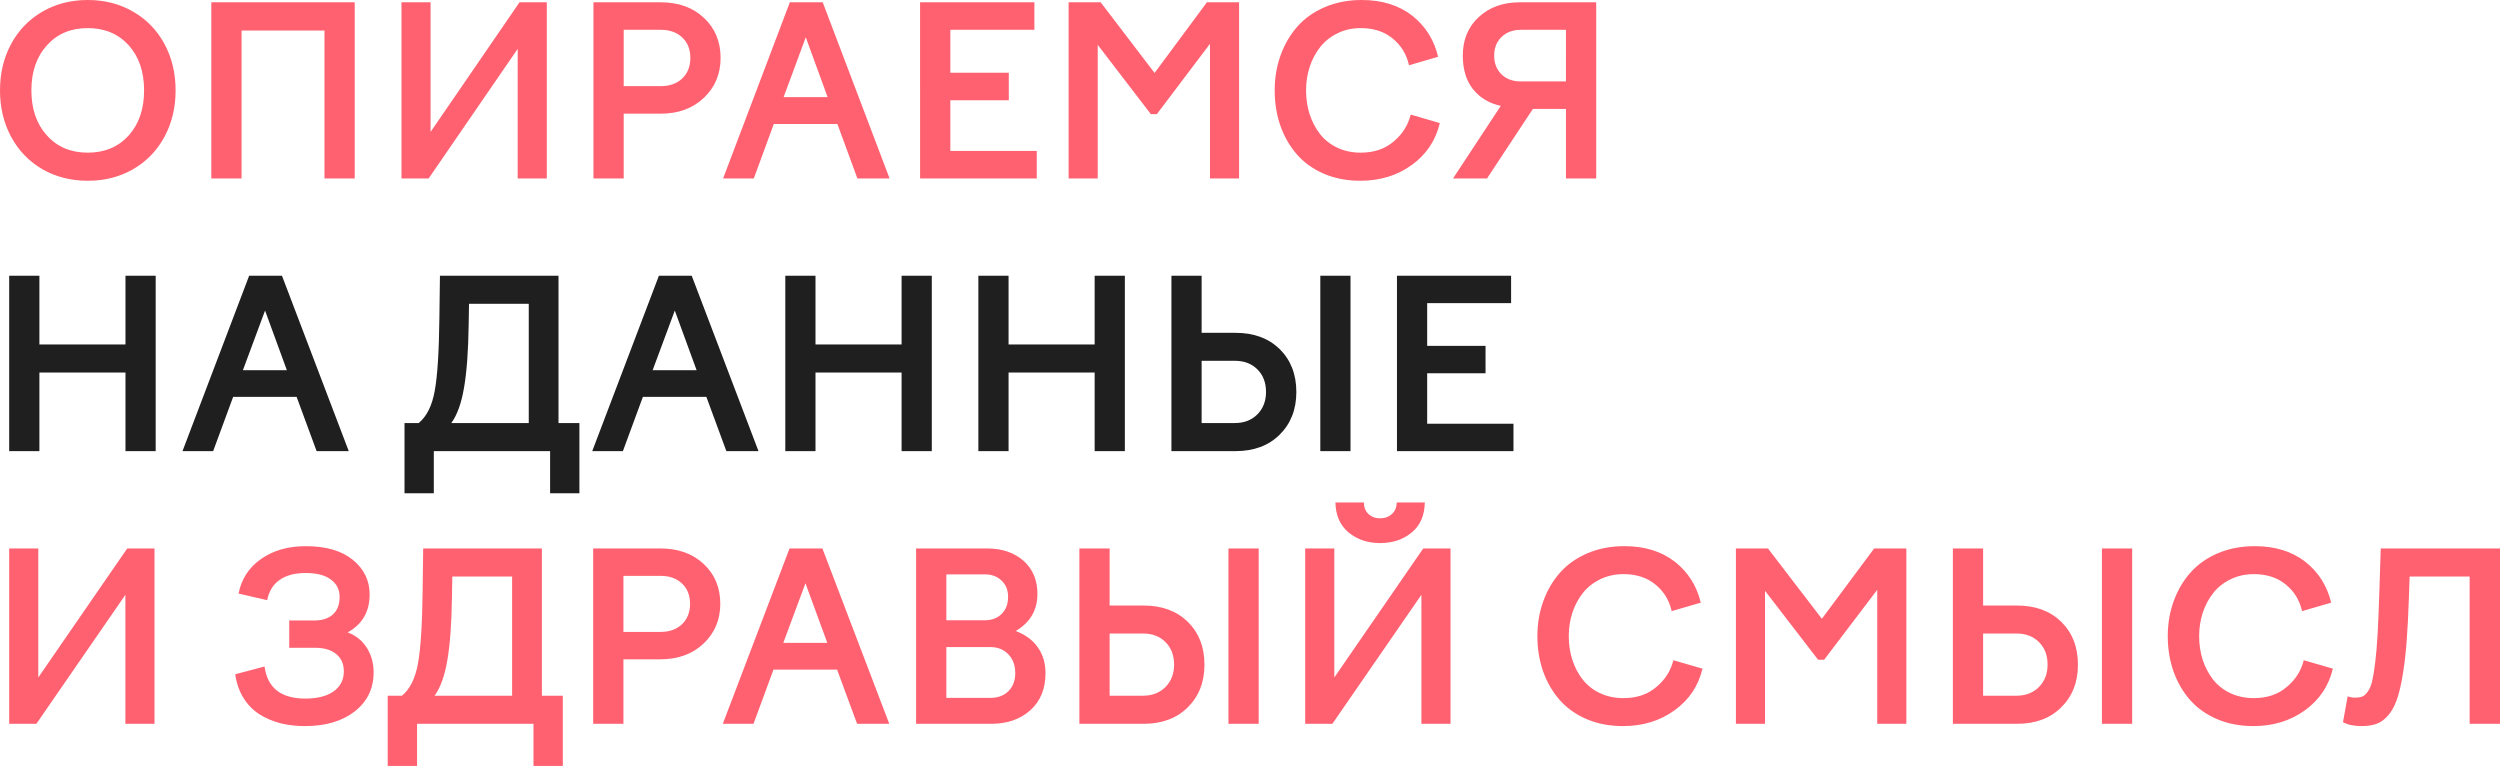
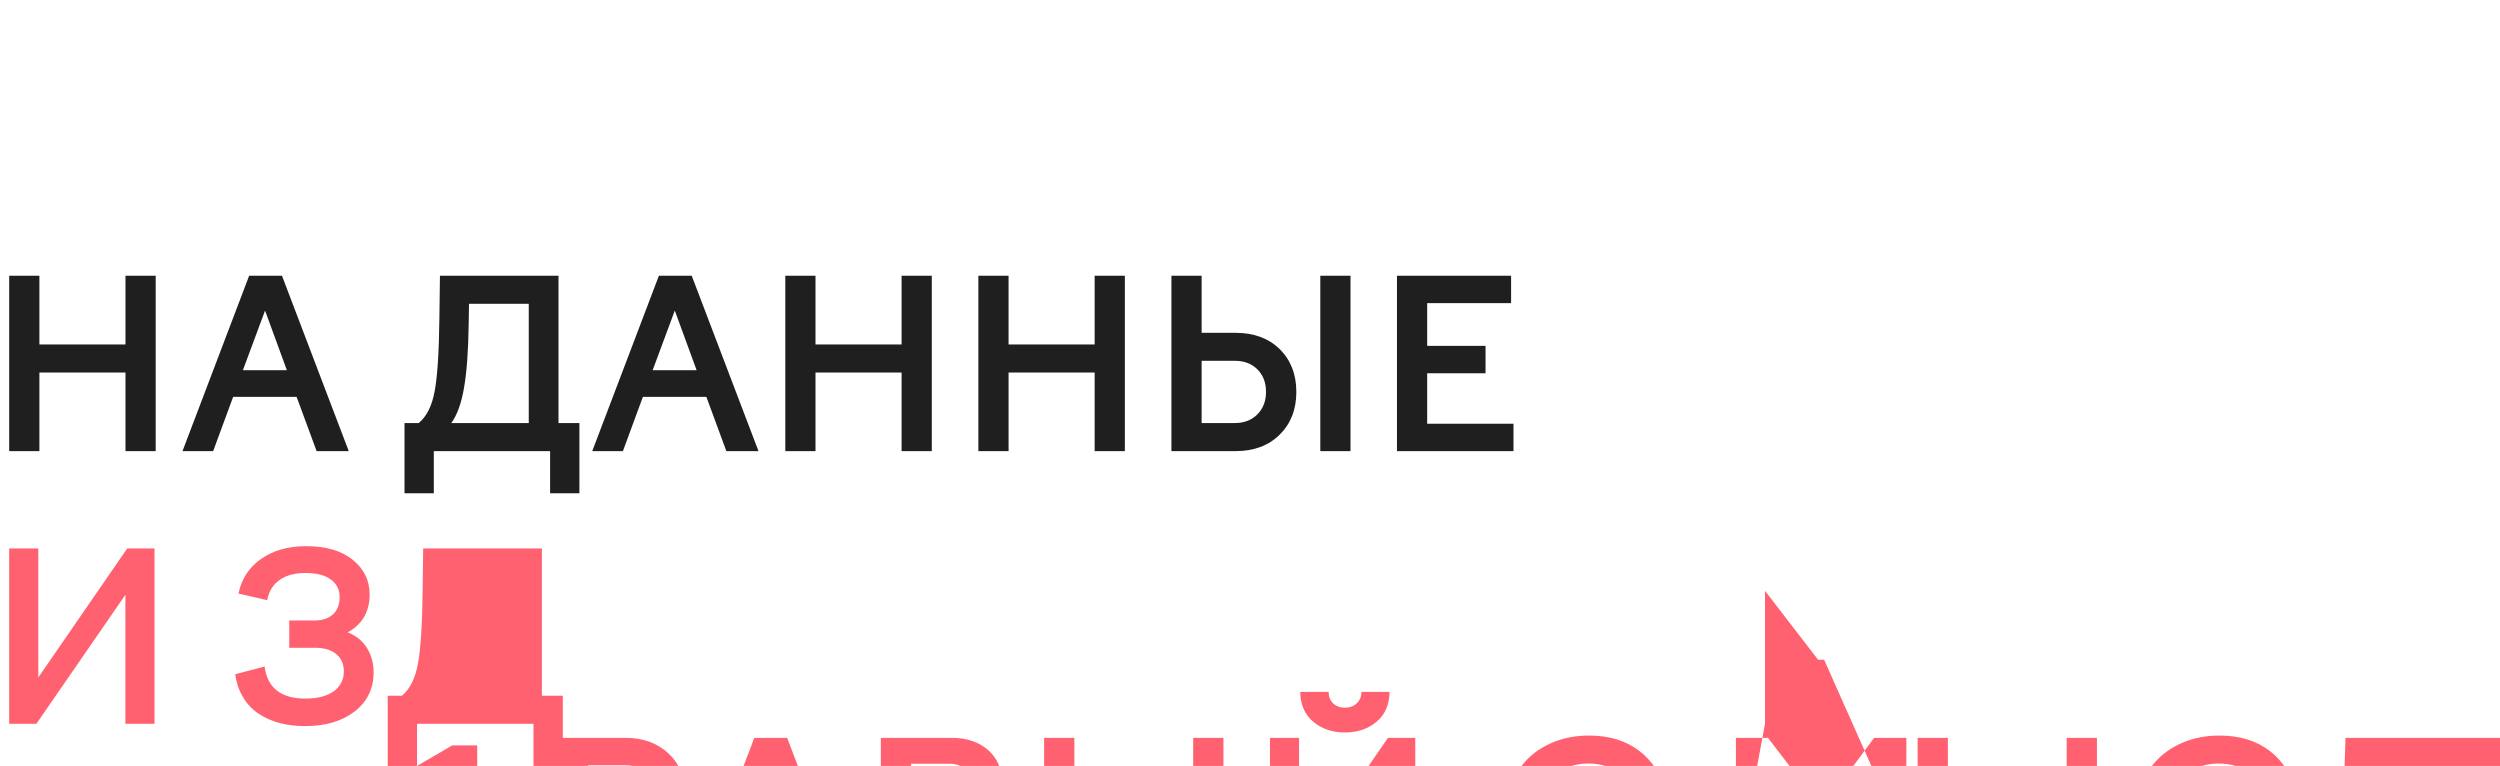
<svg xmlns="http://www.w3.org/2000/svg" fill="none" viewBox="0 0 816 250">
-   <path fill="#FF6170" d="M3.638 44.662C1.213 40.169 0 35.115 0 29.5c0-5.616 1.213-10.67 3.638-15.162C6.063 9.846 9.454 6.34 13.809 3.818 18.19 1.274 23.14 0 28.658 0c5.518 0 10.456 1.273 14.811 3.819 4.38 2.52 7.783 6.027 10.209 10.52 2.425 4.492 3.638 9.545 3.638 15.161 0 5.615-1.213 10.67-3.638 15.162-2.426 4.492-5.828 8.011-10.209 10.557C39.114 57.739 34.176 59 28.658 59c-5.519 0-10.469-1.26-14.849-3.781-4.355-2.546-7.746-6.065-10.171-10.557Zm38.384-.45c3.34-3.743 5.01-8.647 5.01-14.712 0-6.065-1.67-10.969-5.01-14.713-3.416-3.743-7.87-5.615-13.364-5.615-5.544 0-9.986 1.872-13.327 5.615-3.39 3.72-5.085 8.623-5.085 14.713s1.695 10.994 5.085 14.713c3.341 3.743 7.783 5.615 13.327 5.615 5.494 0 9.948-1.872 13.364-5.615Zm36.824 14.039h-9.874V.75h46.81v57.5h-9.874V9.958H78.846v48.293Zm61.065 0h-8.872V.75h9.503v42.303L169.571.749h8.909V58.25h-9.503V15.948l-29.066 42.303Zm63.663 0H193.7V.75h21.976c5.791 0 10.493 1.697 14.106 5.091 3.613 3.394 5.42 7.75 5.42 13.066 0 5.216-1.819 9.558-5.457 13.027-3.638 3.444-8.328 5.167-14.069 5.167h-12.102V58.25Zm12.102-48.517h-12.102v18.38h12.102c2.92 0 5.259-.835 7.016-2.507 1.757-1.697 2.635-3.931 2.635-6.701 0-2.796-.878-5.017-2.635-6.664-1.733-1.672-4.071-2.509-7.016-2.509Zm30.365 48.517h-10.023L257.809.75h10.728l21.827 57.502h-10.505l-6.534-17.782h-20.75l-6.534 17.782Zm16.965-46.084-7.239 19.542h14.366l-7.127-19.542Zm75.393 46.084h-38.086V.75h37.307v8.984h-27.433v14.002h19.081v8.984h-19.081v16.547h28.212v8.985Zm19.898 0h-9.504V.75h10.469l17.595 23.06L393.933.75h10.506v57.5h-9.504V14.3L377.6 37.249h-1.968l-17.335-22.611V58.25ZM426.303 29.5c0 2.745.384 5.328 1.151 7.75.792 2.42 1.918 4.58 3.378 6.476 1.46 1.872 3.328 3.357 5.605 4.455 2.302 1.098 4.876 1.647 7.722 1.647 4.38 0 7.981-1.235 10.802-3.706 2.796-2.346 4.628-5.254 5.494-8.723l9.503 2.77c-1.336 5.666-4.38 10.22-9.132 13.665C456.075 57.278 450.469 59 444.01 59c-4.356 0-8.315-.761-11.879-2.284-3.564-1.547-6.508-3.656-8.835-6.326-2.326-2.67-4.12-5.79-5.382-9.36-1.238-3.569-1.856-7.412-1.856-11.53 0-4.068.643-7.887 1.93-11.456s3.106-6.688 5.457-9.359c2.375-2.695 5.37-4.817 8.983-6.364C436.041.774 440.05 0 444.455 0c6.633 0 12.139 1.71 16.52 5.129 4.306 3.419 7.114 7.886 8.426 13.402l-9.503 2.77c-.792-3.569-2.561-6.476-5.308-8.722-2.747-2.272-6.224-3.407-10.431-3.407-2.772 0-5.296.561-7.573 1.685-2.277 1.098-4.158 2.583-5.643 4.455-1.485 1.871-2.635 4.03-3.452 6.476-.792 2.446-1.188 5.017-1.188 7.712ZM521 .749V58.25h-9.874V35.565h-10.803l-14.96 22.686h-11.099l15.591-23.697c-3.786-.824-6.806-2.633-9.058-5.428-2.227-2.82-3.341-6.477-3.341-10.97 0-5.19 1.733-9.383 5.197-12.578 3.465-3.22 7.944-4.83 13.438-4.83H521Zm-24.612 25.83h14.738V9.734h-14.738c-2.598 0-4.702.787-6.31 2.359-1.584 1.547-2.376 3.569-2.376 6.065 0 2.495.792 4.53 2.376 6.102 1.608 1.547 3.712 2.32 6.31 2.32Z" />
  <path fill="#1F1F1F" d="M12.86 147.247H3V90h9.86v22.437h28.097V90h9.86v57.247h-9.86v-25.642H12.86v25.642Zm56.714 0H59.566L81.323 90h10.713l21.796 57.247h-10.49l-6.524-17.703h-20.72l-6.524 17.703Zm16.94-45.88-7.228 19.456H93.63l-7.117-19.456ZM141.596 161h-9.563v-22.921h4.633c2.62-2.162 4.362-5.665 5.227-10.51.89-4.846 1.396-12.735 1.52-23.667L143.598 90h38.699v48.079h6.82V161h-9.563v-13.753h-37.958V161Zm11.492-61.832-.112 6.709c-.123 8.697-.63 15.592-1.519 20.685-.865 5.069-2.249 8.908-4.152 11.517h25.28v-38.91h-19.497Zm50.226 48.079h-10.008L215.065 90h10.712l21.796 57.247h-10.49l-6.524-17.703h-20.721l-6.524 17.703Zm16.94-45.88-7.228 19.456h14.345l-7.117-19.456Zm45.927 45.88h-9.86V90h9.86v22.437h28.098V90h9.86v57.247h-9.86v-25.642h-28.098v25.642Zm63.016 0h-9.86V90h9.86v22.437h28.097V90h9.86v57.247h-9.86v-25.642h-28.097v25.642Zm111.611 0h-9.86V90h9.86v57.247Zm-37.513 0h-20.943V90h9.86v18.635h11.083c5.931 0 10.713 1.752 14.345 5.255 3.658 3.603 5.486 8.287 5.486 14.051 0 5.715-1.828 10.374-5.486 13.977-3.608 3.553-8.389 5.329-14.345 5.329Zm-.222-29.481h-10.861v20.313h10.861c3.015 0 5.461-.944 7.339-2.833 1.878-1.913 2.817-4.348 2.817-7.305 0-3.056-.939-5.516-2.817-7.379-1.853-1.864-4.3-2.796-7.339-2.796ZM494 147.247h-38.032V90h37.254v8.945h-27.394v13.939h19.053v8.945h-19.053v16.473H494v8.945Z" />
-   <path fill="#FF6170" d="M11.87 236.25H3v-57.234h9.501v42.106l29.022-42.106h8.908v57.234H40.93v-42.105L11.87 236.25Zm87.661.746c-2.92 0-5.641-.323-8.165-.969-2.499-.671-4.775-1.664-6.829-2.981-2.053-1.341-3.76-3.118-5.121-5.328-1.36-2.211-2.24-4.758-2.635-7.639l9.575-2.534c.916 6.98 5.357 10.471 13.324 10.471 3.909 0 6.977-.783 9.204-2.348 2.227-1.59 3.34-3.763 3.34-6.521 0-2.434-.829-4.322-2.487-5.663-1.633-1.367-3.946-2.05-6.94-2.05H94.41v-8.905h8.164c2.598 0 4.627-.659 6.087-1.975 1.46-1.317 2.19-3.23 2.19-5.739 0-2.384-.953-4.272-2.858-5.663-1.88-1.416-4.627-2.124-8.24-2.124-3.537 0-6.37.757-8.498 2.273-2.128 1.49-3.476 3.689-4.045 6.595l-9.353-2.161c.94-4.745 3.39-8.508 7.349-11.29 3.958-2.783 8.832-4.174 14.622-4.174 6.532 0 11.617 1.466 15.254 4.397 3.711 2.981 5.567 6.769 5.567 11.365 0 5.614-2.388 9.738-7.163 12.371 2.721 1.043 4.812 2.732 6.272 5.067s2.19 4.993 2.19 7.974c0 5.316-2.066 9.577-6.198 12.781-4.108 3.18-9.514 4.77-16.219 4.77ZM136.125 250h-9.575v-22.916h4.639c2.622-2.161 4.367-5.664 5.233-10.508.89-4.844 1.398-12.731 1.521-23.661l.186-13.899h38.746v48.068h6.829V250h-9.575v-13.75h-38.004V250Zm11.505-61.817-.112 6.707c-.123 8.694-.63 15.588-1.521 20.68-.866 5.068-2.252 8.906-4.157 11.514h25.311v-38.901H147.63Zm55.855 48.067h-9.872v-57.234h21.971c5.79 0 10.491 1.69 14.103 5.068 3.612 3.378 5.418 7.713 5.418 13.004 0 5.192-1.818 9.515-5.455 12.967-3.637 3.429-8.326 5.143-14.066 5.143h-12.099v21.052Zm12.099-48.291h-12.099v18.296h12.099c2.919 0 5.258-.832 7.014-2.497 1.757-1.689 2.635-3.912 2.635-6.67 0-2.782-.878-4.993-2.635-6.632-1.732-1.665-4.07-2.497-7.014-2.497Zm30.358 48.291h-10.02l21.785-57.234h10.726l21.823 57.234h-10.503l-6.532-17.699h-20.747l-6.532 17.699Zm16.961-45.869-7.237 19.451h14.363l-7.126-19.451Zm60.569 45.869h-24.458v-57.234h23.159c4.899 0 8.882 1.354 11.95 4.062 2.994 2.708 4.491 6.285 4.491 10.731 0 5.341-2.363 9.39-7.089 12.148 3.192 1.217 5.604 3.005 7.237 5.365 1.658 2.335 2.487 5.13 2.487 8.384 0 5.068-1.621 9.08-4.862 12.036-3.291 3.006-7.596 4.508-12.915 4.508Zm-2.041-48.775h-12.545v14.979h12.545c2.301 0 4.144-.695 5.529-2.087 1.386-1.391 2.079-3.241 2.079-5.552 0-2.186-.705-3.949-2.116-5.291-1.385-1.366-3.216-2.049-5.492-2.049Zm1.818 23.736h-14.363v16.581h14.363c2.45 0 4.417-.733 5.901-2.198 1.485-1.466 2.227-3.428 2.227-5.888 0-2.558-.755-4.608-2.264-6.148-1.485-1.565-3.439-2.347-5.864-2.347Zm87.587 25.039h-9.872v-57.234h9.872v57.234Zm-37.558 0h-20.969v-57.234h9.872v18.631h11.097c5.938 0 10.725 1.752 14.362 5.254 3.662 3.602 5.493 8.285 5.493 14.048 0 5.713-1.831 10.371-5.493 13.973-3.612 3.552-8.4 5.328-14.362 5.328Zm-.223-29.474h-10.874v20.308h10.874c3.018 0 5.468-.944 7.348-2.832 1.881-1.913 2.821-4.347 2.821-7.303 0-3.056-.94-5.515-2.821-7.378-1.855-1.863-4.305-2.795-7.348-2.795Zm73.595-39.013c.99.944 2.264 1.416 3.823 1.416 1.559 0 2.845-.472 3.86-1.416 1.014-.944 1.534-2.198 1.558-3.763h9.167c-.074 4.223-1.484 7.477-4.231 9.763-2.795 2.335-6.247 3.502-10.354 3.502-4.083 0-7.522-1.167-10.318-3.502-2.771-2.311-4.193-5.565-4.268-9.763h9.279c0 1.565.495 2.819 1.484 3.763Zm-11.765 68.487h-8.87v-57.234h9.501v42.106l29.023-42.106h8.907v57.234h-9.501v-42.105l-29.06 42.105Zm77.158-28.617c0 2.733.384 5.304 1.151 7.714.792 2.409 1.918 4.558 3.377 6.446 1.46 1.863 3.328 3.341 5.604 4.434 2.301 1.093 4.875 1.64 7.72 1.64 4.379 0 7.979-1.23 10.8-3.689 2.796-2.335 4.627-5.229 5.493-8.682l9.501 2.757c-1.337 5.639-4.38 10.172-9.13 13.601-4.751 3.428-10.355 5.142-16.813 5.142-4.354 0-8.313-.758-11.876-2.273-3.563-1.54-6.507-3.64-8.833-6.298-2.325-2.658-4.119-5.763-5.381-9.315-1.237-3.552-1.856-7.378-1.856-11.477 0-4.049.644-7.849 1.93-11.402 1.287-3.552 3.105-6.657 5.456-9.315 2.375-2.683 5.369-4.794 8.981-6.335 3.613-1.54 7.621-2.31 12.025-2.31 6.631 0 12.136 1.702 16.515 5.105 4.305 3.403 7.114 7.85 8.425 13.34l-9.501 2.757c-.792-3.552-2.561-6.446-5.307-8.682-2.747-2.26-6.223-3.391-10.429-3.391-2.771 0-5.295.559-7.571 1.677-2.276 1.093-4.157 2.571-5.641 4.434-1.485 1.863-2.635 4.012-3.452 6.447-.792 2.434-1.188 4.993-1.188 7.675Zm64.058 28.617H566.6v-57.234h10.466l17.591 22.954 17.072-22.954h10.503v57.234h-9.501v-43.745L595.4 215.347h-1.967l-17.332-22.506v43.409Zm119.838 0h-9.872v-57.234h9.872v57.234Zm-37.559 0h-20.968v-57.234h9.872v18.631h11.096c5.939 0 10.726 1.752 14.363 5.254 3.662 3.602 5.493 8.285 5.493 14.048 0 5.713-1.831 10.371-5.493 13.973-3.612 3.552-8.4 5.328-14.363 5.328Zm-.222-29.474h-10.874v20.308h10.874c3.018 0 5.468-.944 7.348-2.832 1.881-1.913 2.821-4.347 2.821-7.303 0-3.056-.94-5.515-2.821-7.378-1.855-1.863-4.305-2.795-7.348-2.795Zm59.641.857c0 2.733.383 5.304 1.15 7.714.792 2.409 1.918 4.558 3.377 6.446 1.46 1.863 3.328 3.341 5.605 4.434 2.301 1.093 4.874 1.64 7.719 1.64 4.379 0 7.979-1.23 10.8-3.689 2.796-2.335 4.627-5.229 5.493-8.682l9.501 2.757c-1.336 5.639-4.38 10.172-9.13 13.601-4.751 3.428-10.355 5.142-16.812 5.142-4.355 0-8.314-.758-11.877-2.273-3.562-1.54-6.507-3.64-8.833-6.298-2.325-2.658-4.119-5.763-5.381-9.315-1.237-3.552-1.856-7.378-1.856-11.477 0-4.049.644-7.849 1.93-11.402 1.287-3.552 3.105-6.657 5.456-9.315 2.375-2.683 5.369-4.794 8.981-6.335 3.613-1.54 7.621-2.31 12.025-2.31 6.631 0 12.136 1.702 16.515 5.105 4.305 3.403 7.114 7.85 8.425 13.34l-9.501 2.757c-.792-3.552-2.561-6.446-5.307-8.682-2.747-2.26-6.223-3.391-10.429-3.391-2.771 0-5.295.559-7.571 1.677-2.276 1.093-4.157 2.571-5.641 4.434-1.485 1.863-2.635 4.012-3.452 6.447-.791 2.434-1.187 4.993-1.187 7.675Zm46.948 28.096 1.521-8.421c.817.273 1.584.41 2.301.41.99 0 1.794-.112 2.413-.336.643-.248 1.262-.795 1.855-1.639.619-.845 1.101-2.012 1.448-3.503.346-1.49.68-3.565 1.002-6.223.322-2.658.581-5.812.779-9.464.198-3.677.384-8.223.557-13.638l.445-13.899H816v57.234h-9.909v-48.067h-19.596l-.223 6.781c-.198 5.788-.457 10.744-.779 14.868-.322 4.099-.767 7.763-1.336 10.992-.544 3.229-1.188 5.838-1.93 7.825-.718 1.987-1.645 3.627-2.783 4.919-1.114 1.291-2.351 2.186-3.712 2.682-1.361.497-2.994.746-4.899.746-2.474 0-4.503-.423-6.086-1.267Z" />
+   <path fill="#FF6170" d="M11.87 236.25H3v-57.234h9.501v42.106l29.022-42.106h8.908v57.234H40.93v-42.105L11.87 236.25Zm87.661.746c-2.92 0-5.641-.323-8.165-.969-2.499-.671-4.775-1.664-6.829-2.981-2.053-1.341-3.76-3.118-5.121-5.328-1.36-2.211-2.24-4.758-2.635-7.639l9.575-2.534c.916 6.98 5.357 10.471 13.324 10.471 3.909 0 6.977-.783 9.204-2.348 2.227-1.59 3.34-3.763 3.34-6.521 0-2.434-.829-4.322-2.487-5.663-1.633-1.367-3.946-2.05-6.94-2.05H94.41v-8.905h8.164c2.598 0 4.627-.659 6.087-1.975 1.46-1.317 2.19-3.23 2.19-5.739 0-2.384-.953-4.272-2.858-5.663-1.88-1.416-4.627-2.124-8.24-2.124-3.537 0-6.37.757-8.498 2.273-2.128 1.49-3.476 3.689-4.045 6.595l-9.353-2.161c.94-4.745 3.39-8.508 7.349-11.29 3.958-2.783 8.832-4.174 14.622-4.174 6.532 0 11.617 1.466 15.254 4.397 3.711 2.981 5.567 6.769 5.567 11.365 0 5.614-2.388 9.738-7.163 12.371 2.721 1.043 4.812 2.732 6.272 5.067s2.19 4.993 2.19 7.974c0 5.316-2.066 9.577-6.198 12.781-4.108 3.18-9.514 4.77-16.219 4.77ZM136.125 250h-9.575v-22.916h4.639c2.622-2.161 4.367-5.664 5.233-10.508.89-4.844 1.398-12.731 1.521-23.661l.186-13.899h38.746v48.068h6.829V250h-9.575v-13.75h-38.004V250Zc-.123 8.694-.63 15.588-1.521 20.68-.866 5.068-2.252 8.906-4.157 11.514h25.311v-38.901H147.63Zm55.855 48.067h-9.872v-57.234h21.971c5.79 0 10.491 1.69 14.103 5.068 3.612 3.378 5.418 7.713 5.418 13.004 0 5.192-1.818 9.515-5.455 12.967-3.637 3.429-8.326 5.143-14.066 5.143h-12.099v21.052Zm12.099-48.291h-12.099v18.296h12.099c2.919 0 5.258-.832 7.014-2.497 1.757-1.689 2.635-3.912 2.635-6.67 0-2.782-.878-4.993-2.635-6.632-1.732-1.665-4.07-2.497-7.014-2.497Zm30.358 48.291h-10.02l21.785-57.234h10.726l21.823 57.234h-10.503l-6.532-17.699h-20.747l-6.532 17.699Zm16.961-45.869-7.237 19.451h14.363l-7.126-19.451Zm60.569 45.869h-24.458v-57.234h23.159c4.899 0 8.882 1.354 11.95 4.062 2.994 2.708 4.491 6.285 4.491 10.731 0 5.341-2.363 9.39-7.089 12.148 3.192 1.217 5.604 3.005 7.237 5.365 1.658 2.335 2.487 5.13 2.487 8.384 0 5.068-1.621 9.08-4.862 12.036-3.291 3.006-7.596 4.508-12.915 4.508Zm-2.041-48.775h-12.545v14.979h12.545c2.301 0 4.144-.695 5.529-2.087 1.386-1.391 2.079-3.241 2.079-5.552 0-2.186-.705-3.949-2.116-5.291-1.385-1.366-3.216-2.049-5.492-2.049Zm1.818 23.736h-14.363v16.581h14.363c2.45 0 4.417-.733 5.901-2.198 1.485-1.466 2.227-3.428 2.227-5.888 0-2.558-.755-4.608-2.264-6.148-1.485-1.565-3.439-2.347-5.864-2.347Zm87.587 25.039h-9.872v-57.234h9.872v57.234Zm-37.558 0h-20.969v-57.234h9.872v18.631h11.097c5.938 0 10.725 1.752 14.362 5.254 3.662 3.602 5.493 8.285 5.493 14.048 0 5.713-1.831 10.371-5.493 13.973-3.612 3.552-8.4 5.328-14.362 5.328Zm-.223-29.474h-10.874v20.308h10.874c3.018 0 5.468-.944 7.348-2.832 1.881-1.913 2.821-4.347 2.821-7.303 0-3.056-.94-5.515-2.821-7.378-1.855-1.863-4.305-2.795-7.348-2.795Zm73.595-39.013c.99.944 2.264 1.416 3.823 1.416 1.559 0 2.845-.472 3.86-1.416 1.014-.944 1.534-2.198 1.558-3.763h9.167c-.074 4.223-1.484 7.477-4.231 9.763-2.795 2.335-6.247 3.502-10.354 3.502-4.083 0-7.522-1.167-10.318-3.502-2.771-2.311-4.193-5.565-4.268-9.763h9.279c0 1.565.495 2.819 1.484 3.763Zm-11.765 68.487h-8.87v-57.234h9.501v42.106l29.023-42.106h8.907v57.234h-9.501v-42.105l-29.06 42.105Zm77.158-28.617c0 2.733.384 5.304 1.151 7.714.792 2.409 1.918 4.558 3.377 6.446 1.46 1.863 3.328 3.341 5.604 4.434 2.301 1.093 4.875 1.64 7.72 1.64 4.379 0 7.979-1.23 10.8-3.689 2.796-2.335 4.627-5.229 5.493-8.682l9.501 2.757c-1.337 5.639-4.38 10.172-9.13 13.601-4.751 3.428-10.355 5.142-16.813 5.142-4.354 0-8.313-.758-11.876-2.273-3.563-1.54-6.507-3.64-8.833-6.298-2.325-2.658-4.119-5.763-5.381-9.315-1.237-3.552-1.856-7.378-1.856-11.477 0-4.049.644-7.849 1.93-11.402 1.287-3.552 3.105-6.657 5.456-9.315 2.375-2.683 5.369-4.794 8.981-6.335 3.613-1.54 7.621-2.31 12.025-2.31 6.631 0 12.136 1.702 16.515 5.105 4.305 3.403 7.114 7.85 8.425 13.34l-9.501 2.757c-.792-3.552-2.561-6.446-5.307-8.682-2.747-2.26-6.223-3.391-10.429-3.391-2.771 0-5.295.559-7.571 1.677-2.276 1.093-4.157 2.571-5.641 4.434-1.485 1.863-2.635 4.012-3.452 6.447-.792 2.434-1.188 4.993-1.188 7.675Zm64.058 28.617H566.6v-57.234h10.466l17.591 22.954 17.072-22.954h10.503v57.234h-9.501v-43.745L595.4 215.347h-1.967l-17.332-22.506v43.409Zm119.838 0h-9.872v-57.234h9.872v57.234Zm-37.559 0h-20.968v-57.234h9.872v18.631h11.096c5.939 0 10.726 1.752 14.363 5.254 3.662 3.602 5.493 8.285 5.493 14.048 0 5.713-1.831 10.371-5.493 13.973-3.612 3.552-8.4 5.328-14.363 5.328Zm-.222-29.474h-10.874v20.308h10.874c3.018 0 5.468-.944 7.348-2.832 1.881-1.913 2.821-4.347 2.821-7.303 0-3.056-.94-5.515-2.821-7.378-1.855-1.863-4.305-2.795-7.348-2.795Zm59.641.857c0 2.733.383 5.304 1.15 7.714.792 2.409 1.918 4.558 3.377 6.446 1.46 1.863 3.328 3.341 5.605 4.434 2.301 1.093 4.874 1.64 7.719 1.64 4.379 0 7.979-1.23 10.8-3.689 2.796-2.335 4.627-5.229 5.493-8.682l9.501 2.757c-1.336 5.639-4.38 10.172-9.13 13.601-4.751 3.428-10.355 5.142-16.812 5.142-4.355 0-8.314-.758-11.877-2.273-3.562-1.54-6.507-3.64-8.833-6.298-2.325-2.658-4.119-5.763-5.381-9.315-1.237-3.552-1.856-7.378-1.856-11.477 0-4.049.644-7.849 1.93-11.402 1.287-3.552 3.105-6.657 5.456-9.315 2.375-2.683 5.369-4.794 8.981-6.335 3.613-1.54 7.621-2.31 12.025-2.31 6.631 0 12.136 1.702 16.515 5.105 4.305 3.403 7.114 7.85 8.425 13.34l-9.501 2.757c-.792-3.552-2.561-6.446-5.307-8.682-2.747-2.26-6.223-3.391-10.429-3.391-2.771 0-5.295.559-7.571 1.677-2.276 1.093-4.157 2.571-5.641 4.434-1.485 1.863-2.635 4.012-3.452 6.447-.791 2.434-1.187 4.993-1.187 7.675Zm46.948 28.096 1.521-8.421c.817.273 1.584.41 2.301.41.99 0 1.794-.112 2.413-.336.643-.248 1.262-.795 1.855-1.639.619-.845 1.101-2.012 1.448-3.503.346-1.49.68-3.565 1.002-6.223.322-2.658.581-5.812.779-9.464.198-3.677.384-8.223.557-13.638l.445-13.899H816v57.234h-9.909v-48.067h-19.596l-.223 6.781c-.198 5.788-.457 10.744-.779 14.868-.322 4.099-.767 7.763-1.336 10.992-.544 3.229-1.188 5.838-1.93 7.825-.718 1.987-1.645 3.627-2.783 4.919-1.114 1.291-2.351 2.186-3.712 2.682-1.361.497-2.994.746-4.899.746-2.474 0-4.503-.423-6.086-1.267Z" />
</svg>